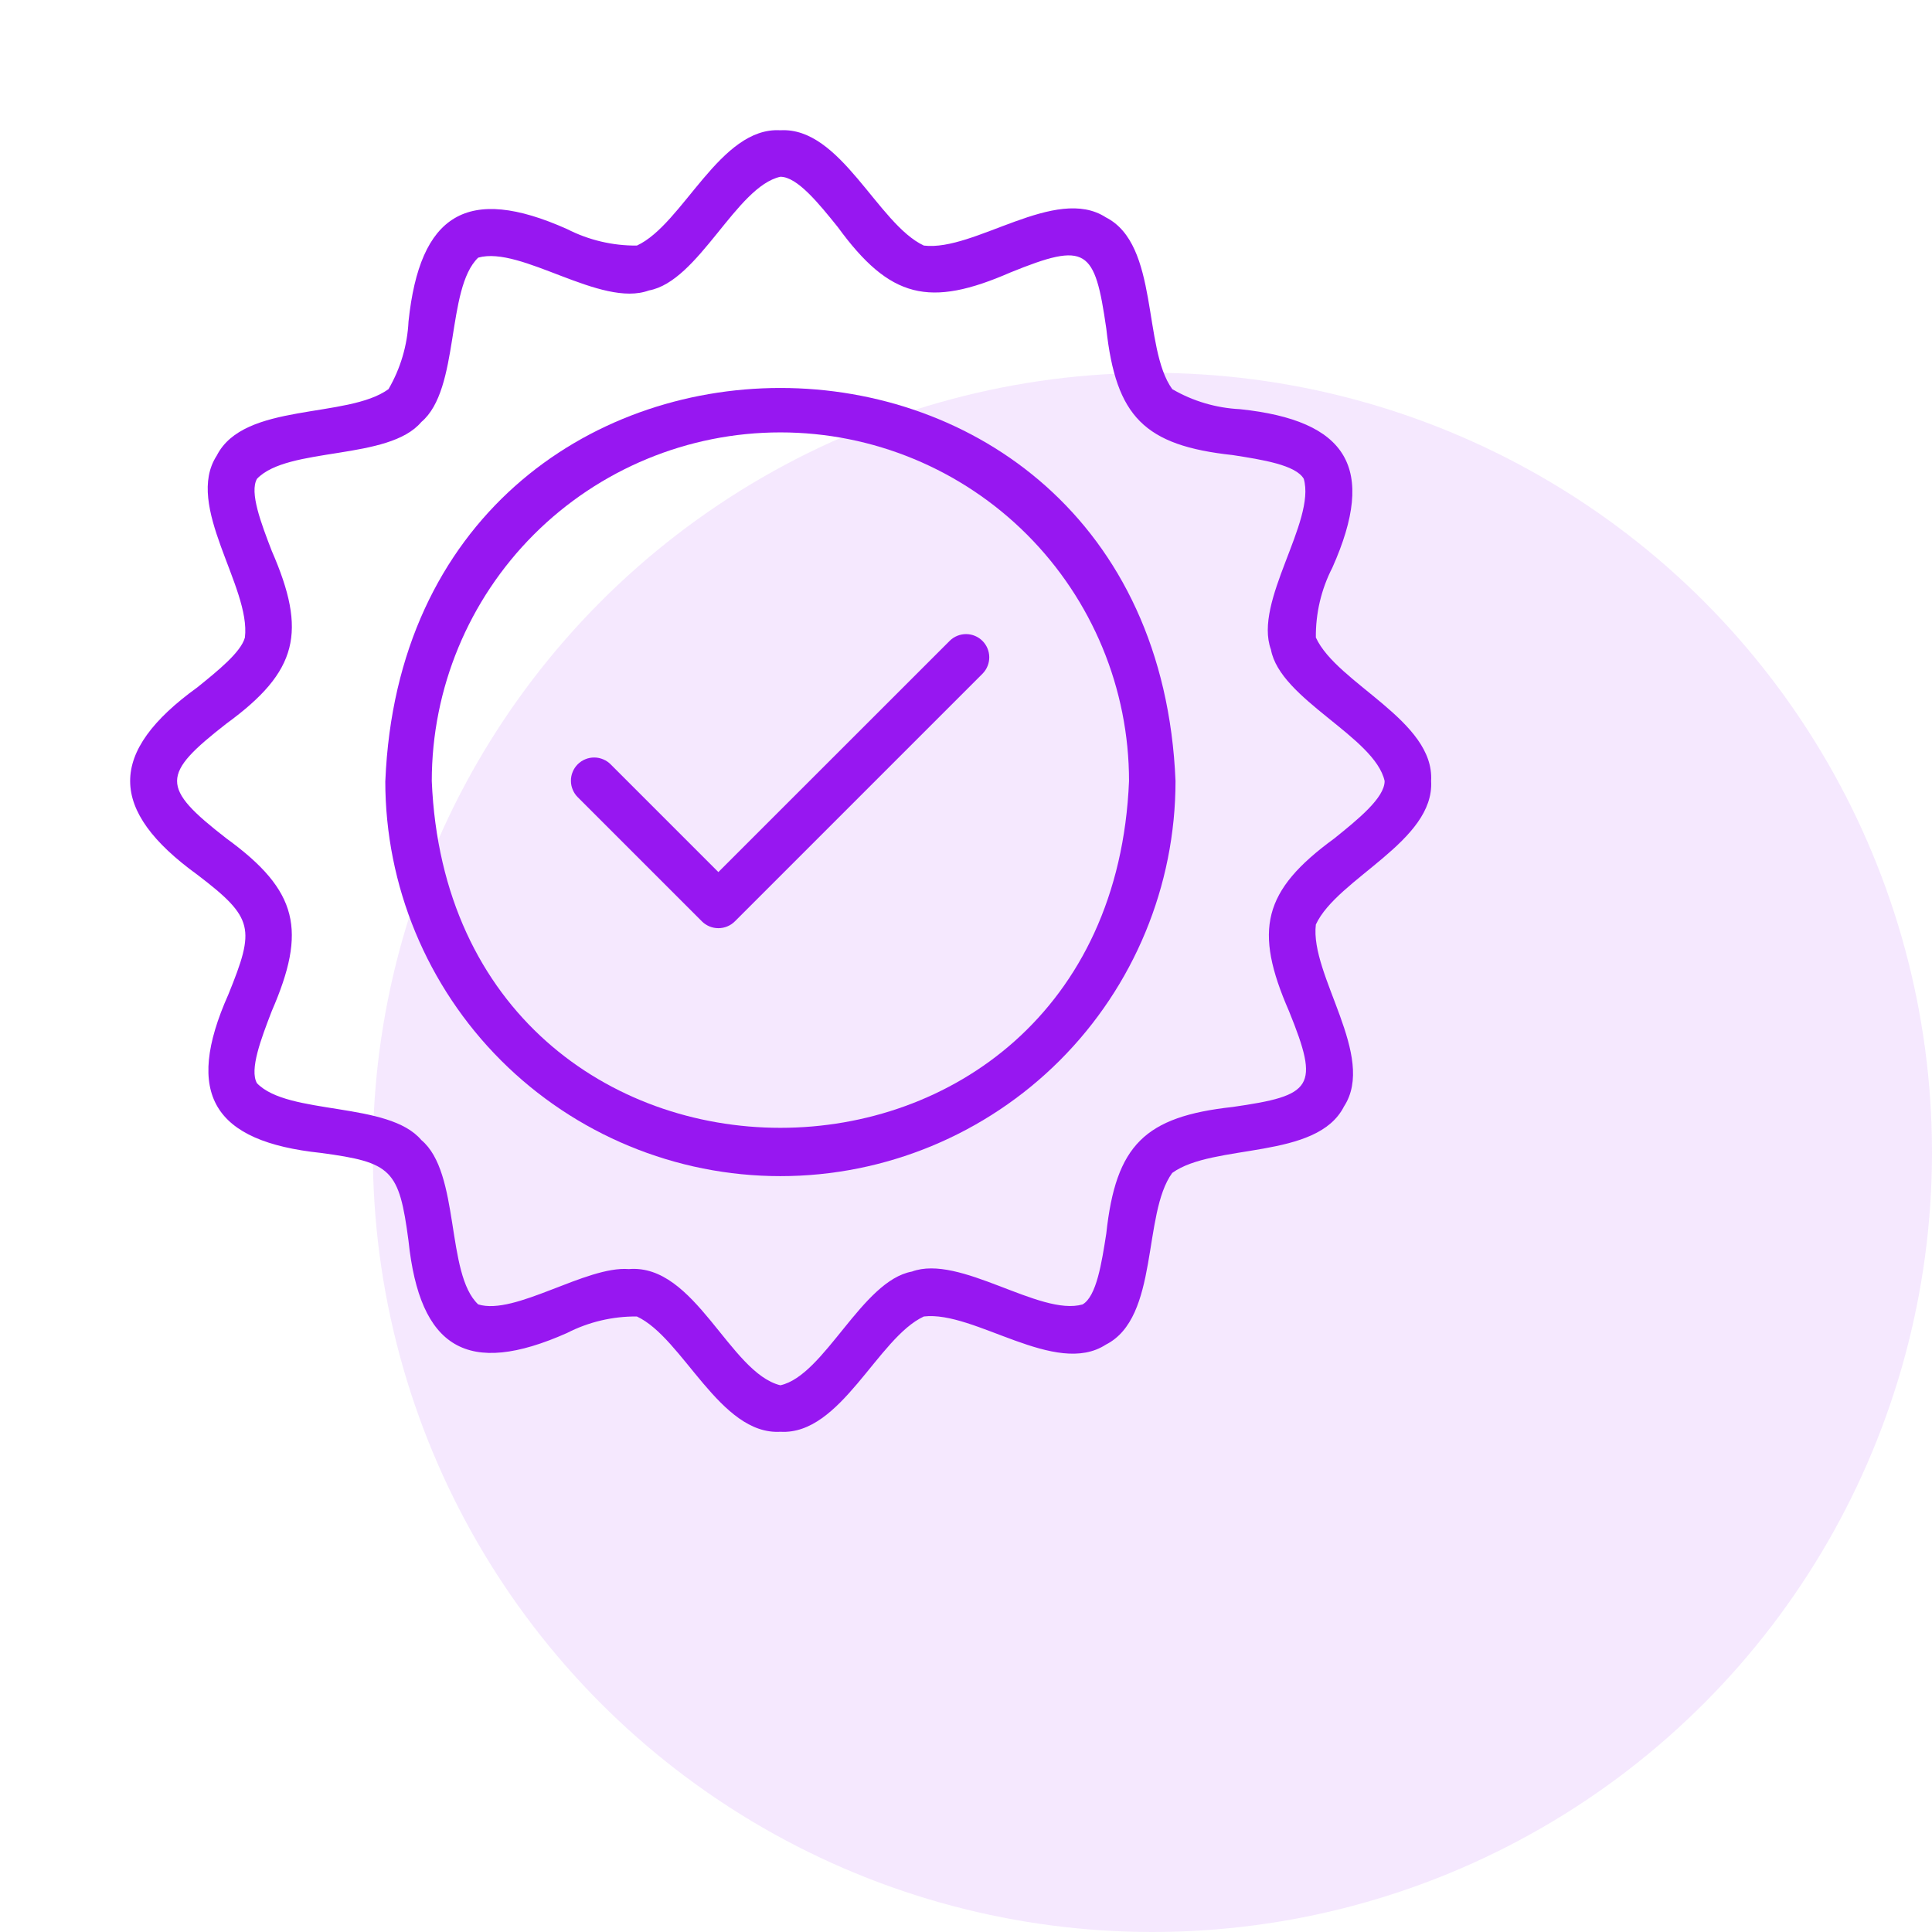
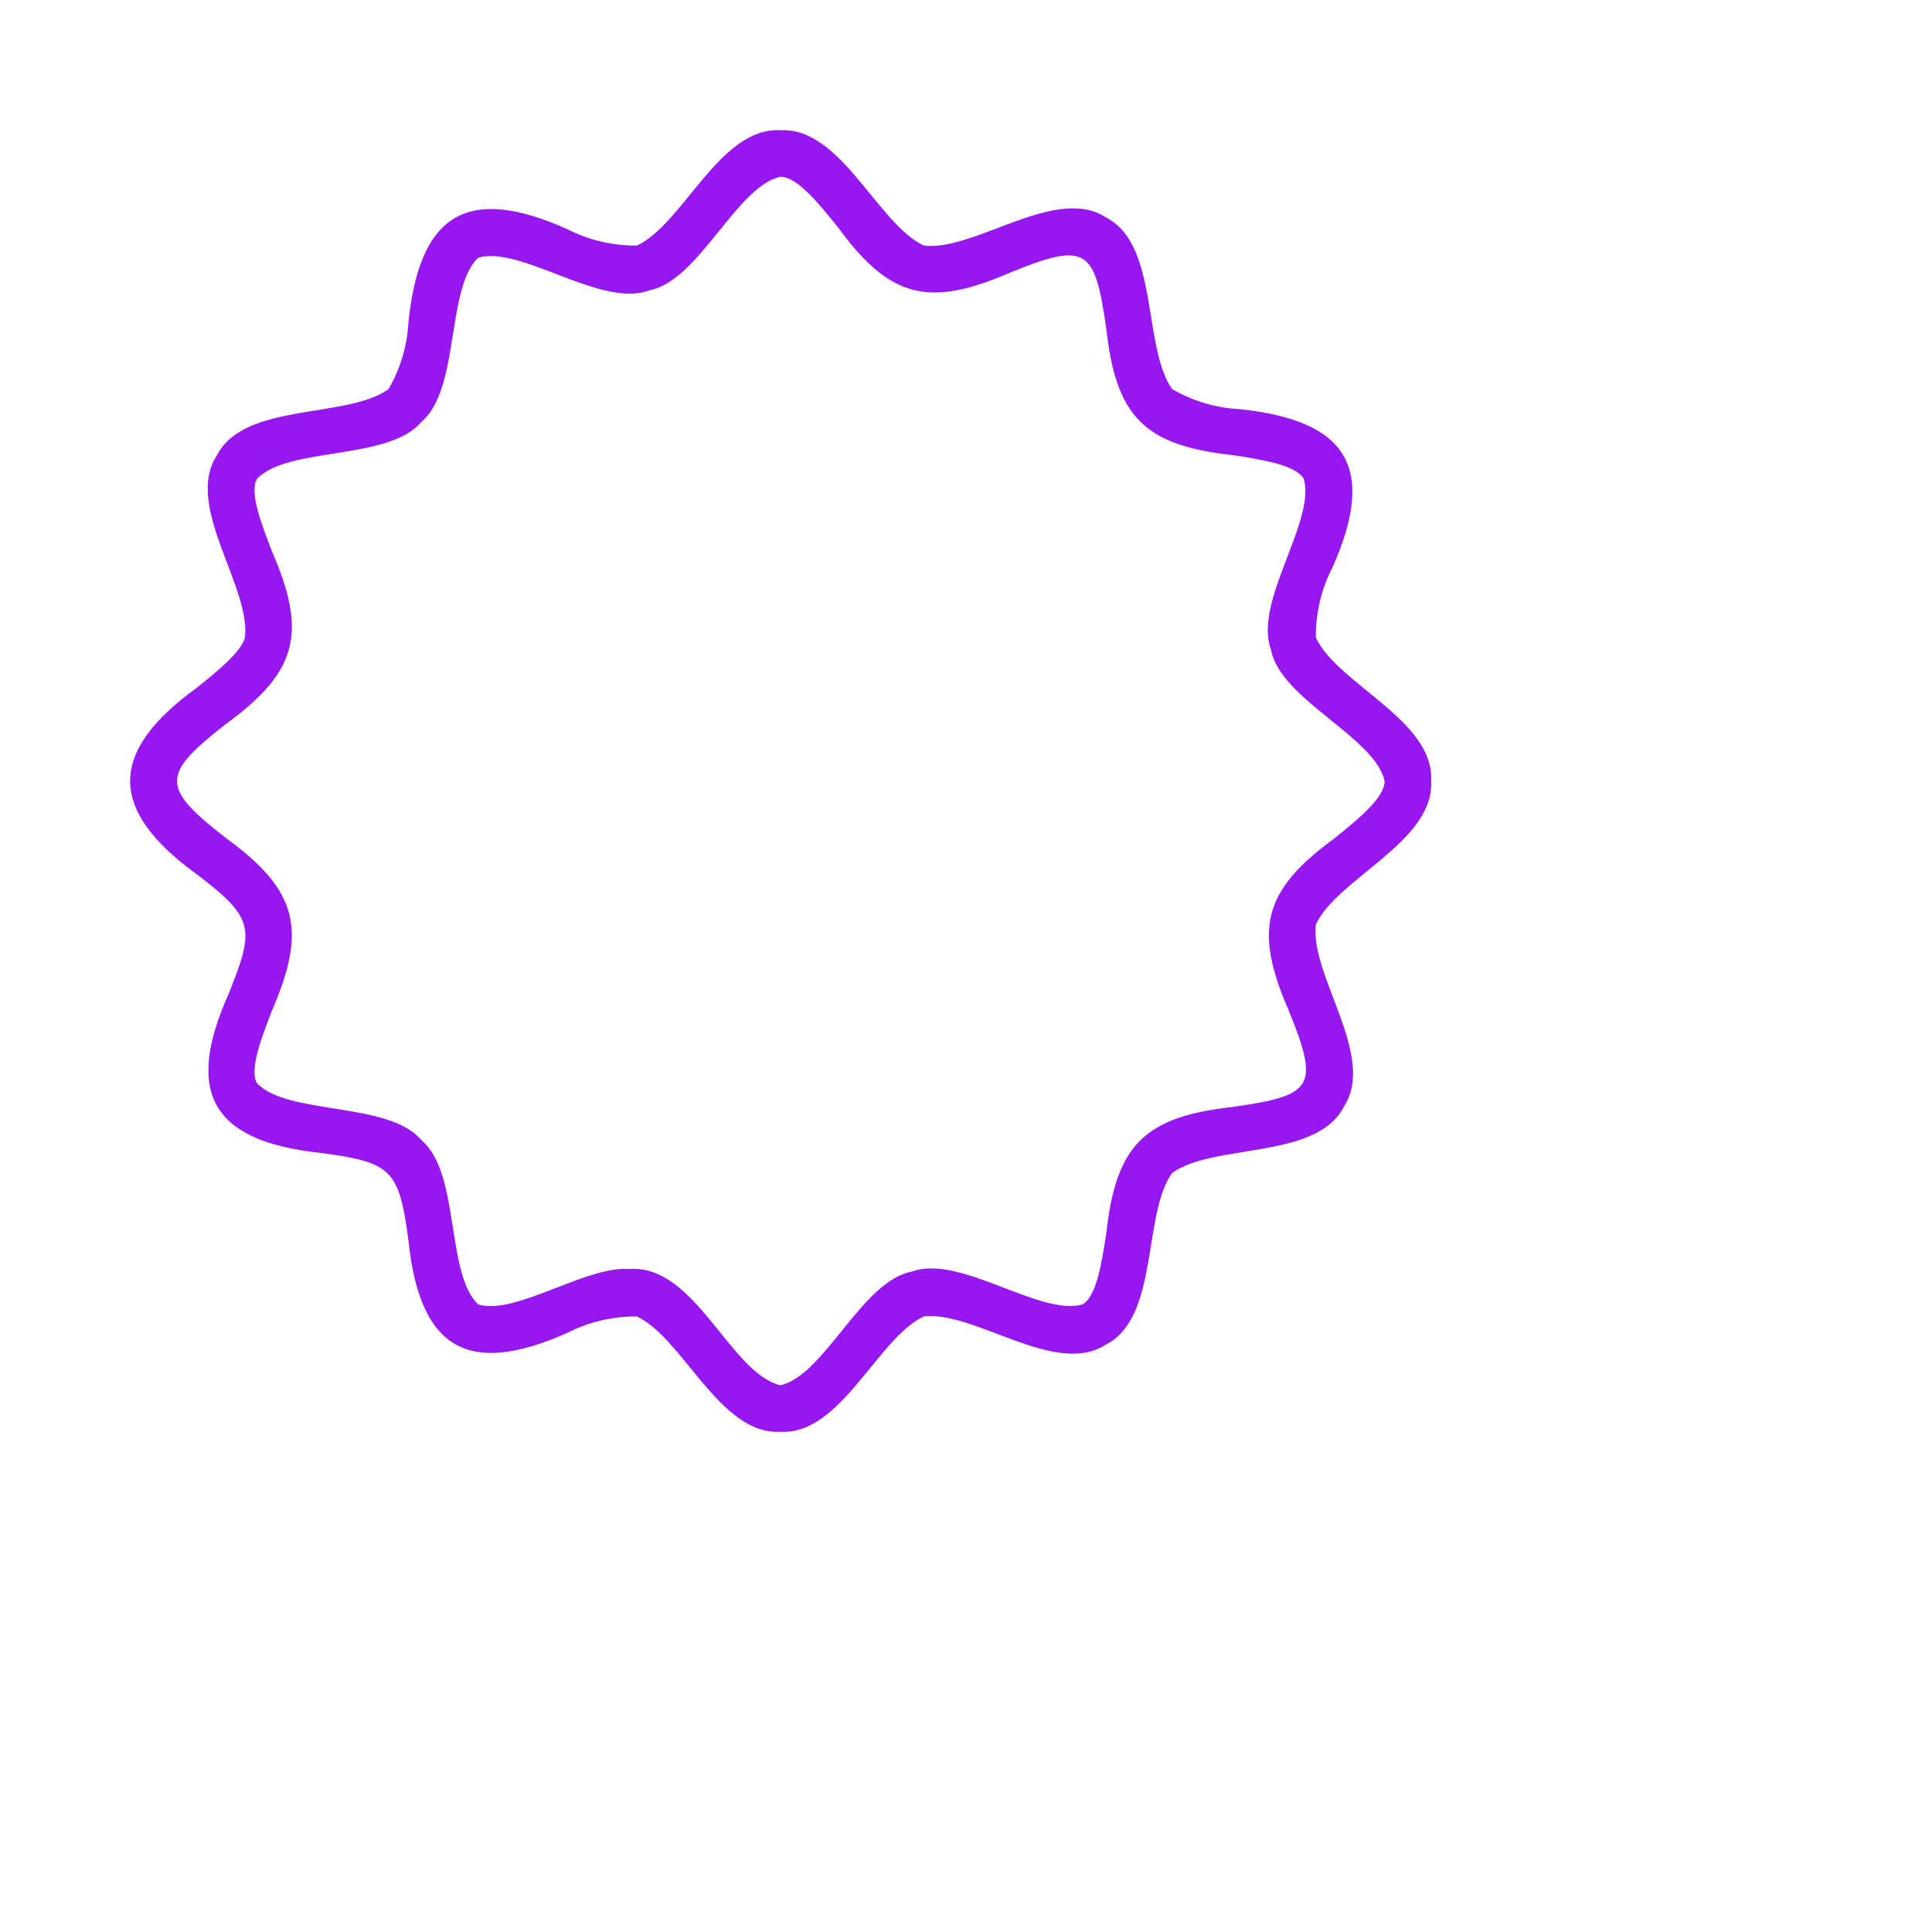
<svg xmlns="http://www.w3.org/2000/svg" width="47" height="47" viewBox="0 0 47 47" fill="none">
-   <circle opacity="0.1" cx="28.035" cy="28.035" r="18.965" fill="#9717F1" />
  <path d="M34.815 19C34.902 17.527 32.529 16.636 32.011 15.509C32.005 14.919 32.142 14.335 32.412 13.81C33.498 11.378 32.777 10.229 30.165 9.954C29.585 9.926 29.02 9.759 28.518 9.467C27.79 8.463 28.207 5.951 26.903 5.288C25.679 4.494 23.709 6.123 22.475 5.974C21.351 5.451 20.456 3.084 18.984 3.169C17.512 3.082 16.619 5.455 15.494 5.974C14.903 5.979 14.32 5.841 13.794 5.572C11.362 4.486 10.213 5.208 9.938 7.82C9.91 8.4 9.743 8.965 9.451 9.467C8.448 10.195 5.935 9.778 5.274 11.082C4.476 12.305 6.107 14.275 5.958 15.509C5.862 15.866 5.298 16.32 4.8 16.722C2.612 18.301 2.631 19.709 4.8 21.279C6.184 22.334 6.207 22.585 5.556 24.191C4.471 26.623 5.192 27.771 7.804 28.047C9.526 28.278 9.708 28.446 9.937 30.18C10.212 32.813 11.379 33.501 13.794 32.428C14.319 32.159 14.902 32.021 15.493 32.026C16.618 32.549 17.512 34.916 18.984 34.831C20.457 34.918 21.349 32.545 22.475 32.026C23.711 31.881 25.677 33.506 26.902 32.711C28.208 32.05 27.786 29.535 28.517 28.534C29.521 27.806 32.033 28.223 32.695 26.918C33.492 25.694 31.861 23.725 32.011 22.491C32.533 21.366 34.9 20.472 34.815 19ZM31.357 24.597C32.111 26.455 31.939 26.649 29.99 26.929C27.848 27.164 27.146 27.853 26.913 30.006C26.801 30.724 26.675 31.537 26.336 31.733C25.294 32.031 23.348 30.502 22.183 30.934C20.967 31.156 20.06 33.462 18.984 33.7C17.749 33.397 16.911 30.739 15.299 30.873C14.256 30.79 12.527 32.011 11.633 31.732C10.838 30.986 11.203 28.531 10.25 27.734C9.451 26.787 7.01 27.141 6.251 26.351C6.063 26.024 6.354 25.265 6.611 24.597C7.463 22.636 7.264 21.673 5.51 20.398C3.897 19.147 3.917 18.844 5.51 17.602C7.253 16.331 7.471 15.373 6.612 13.404C6.354 12.734 6.063 11.975 6.252 11.648C7.006 10.858 9.453 11.212 10.25 10.266C11.197 9.467 10.844 7.026 11.633 6.268C12.678 5.97 14.615 7.496 15.786 7.066C17.001 6.844 17.908 4.539 18.984 4.3C19.395 4.3 19.919 4.95 20.382 5.525C21.653 7.269 22.612 7.486 24.581 6.628C26.441 5.873 26.632 6.046 26.913 7.994C27.148 10.136 27.837 10.839 29.991 11.071C30.708 11.183 31.521 11.31 31.717 11.648C32.016 12.688 30.489 14.631 30.918 15.801C31.14 17.017 33.446 17.925 33.684 19C33.684 19.411 33.033 19.935 32.46 20.397C30.715 21.669 30.498 22.628 31.357 24.597Z" fill="#9717F1" />
-   <path d="M9.373 19C9.373 21.549 10.386 23.994 12.188 25.797C13.991 27.599 16.436 28.612 18.985 28.612C21.534 28.612 23.979 27.599 25.782 25.797C27.584 23.994 28.597 21.549 28.597 19C28.071 6.253 9.901 6.249 9.374 19H9.373ZM10.504 19C10.504 16.751 11.398 14.594 12.988 13.003C14.579 11.413 16.736 10.519 18.985 10.519C21.234 10.519 23.391 11.413 24.982 13.003C26.572 14.594 27.466 16.751 27.466 19C27.002 30.247 10.969 30.251 10.504 19Z" fill="#9717F1" />
-   <path d="M23.108 15.585L17.476 21.215L14.861 18.6C14.809 18.546 14.746 18.503 14.677 18.474C14.608 18.444 14.534 18.428 14.459 18.428C14.384 18.427 14.309 18.441 14.24 18.47C14.171 18.498 14.107 18.54 14.054 18.593C14.001 18.646 13.959 18.709 13.931 18.779C13.902 18.848 13.888 18.923 13.889 18.998C13.889 19.073 13.905 19.147 13.935 19.216C13.964 19.285 14.007 19.348 14.061 19.4L17.076 22.415C17.183 22.521 17.326 22.58 17.476 22.58C17.626 22.58 17.77 22.521 17.876 22.415L23.907 16.384C24.01 16.277 24.067 16.135 24.066 15.986C24.065 15.838 24.005 15.696 23.9 15.591C23.796 15.487 23.654 15.427 23.506 15.426C23.357 15.425 23.214 15.482 23.108 15.585Z" fill="#9717F1" />
</svg>